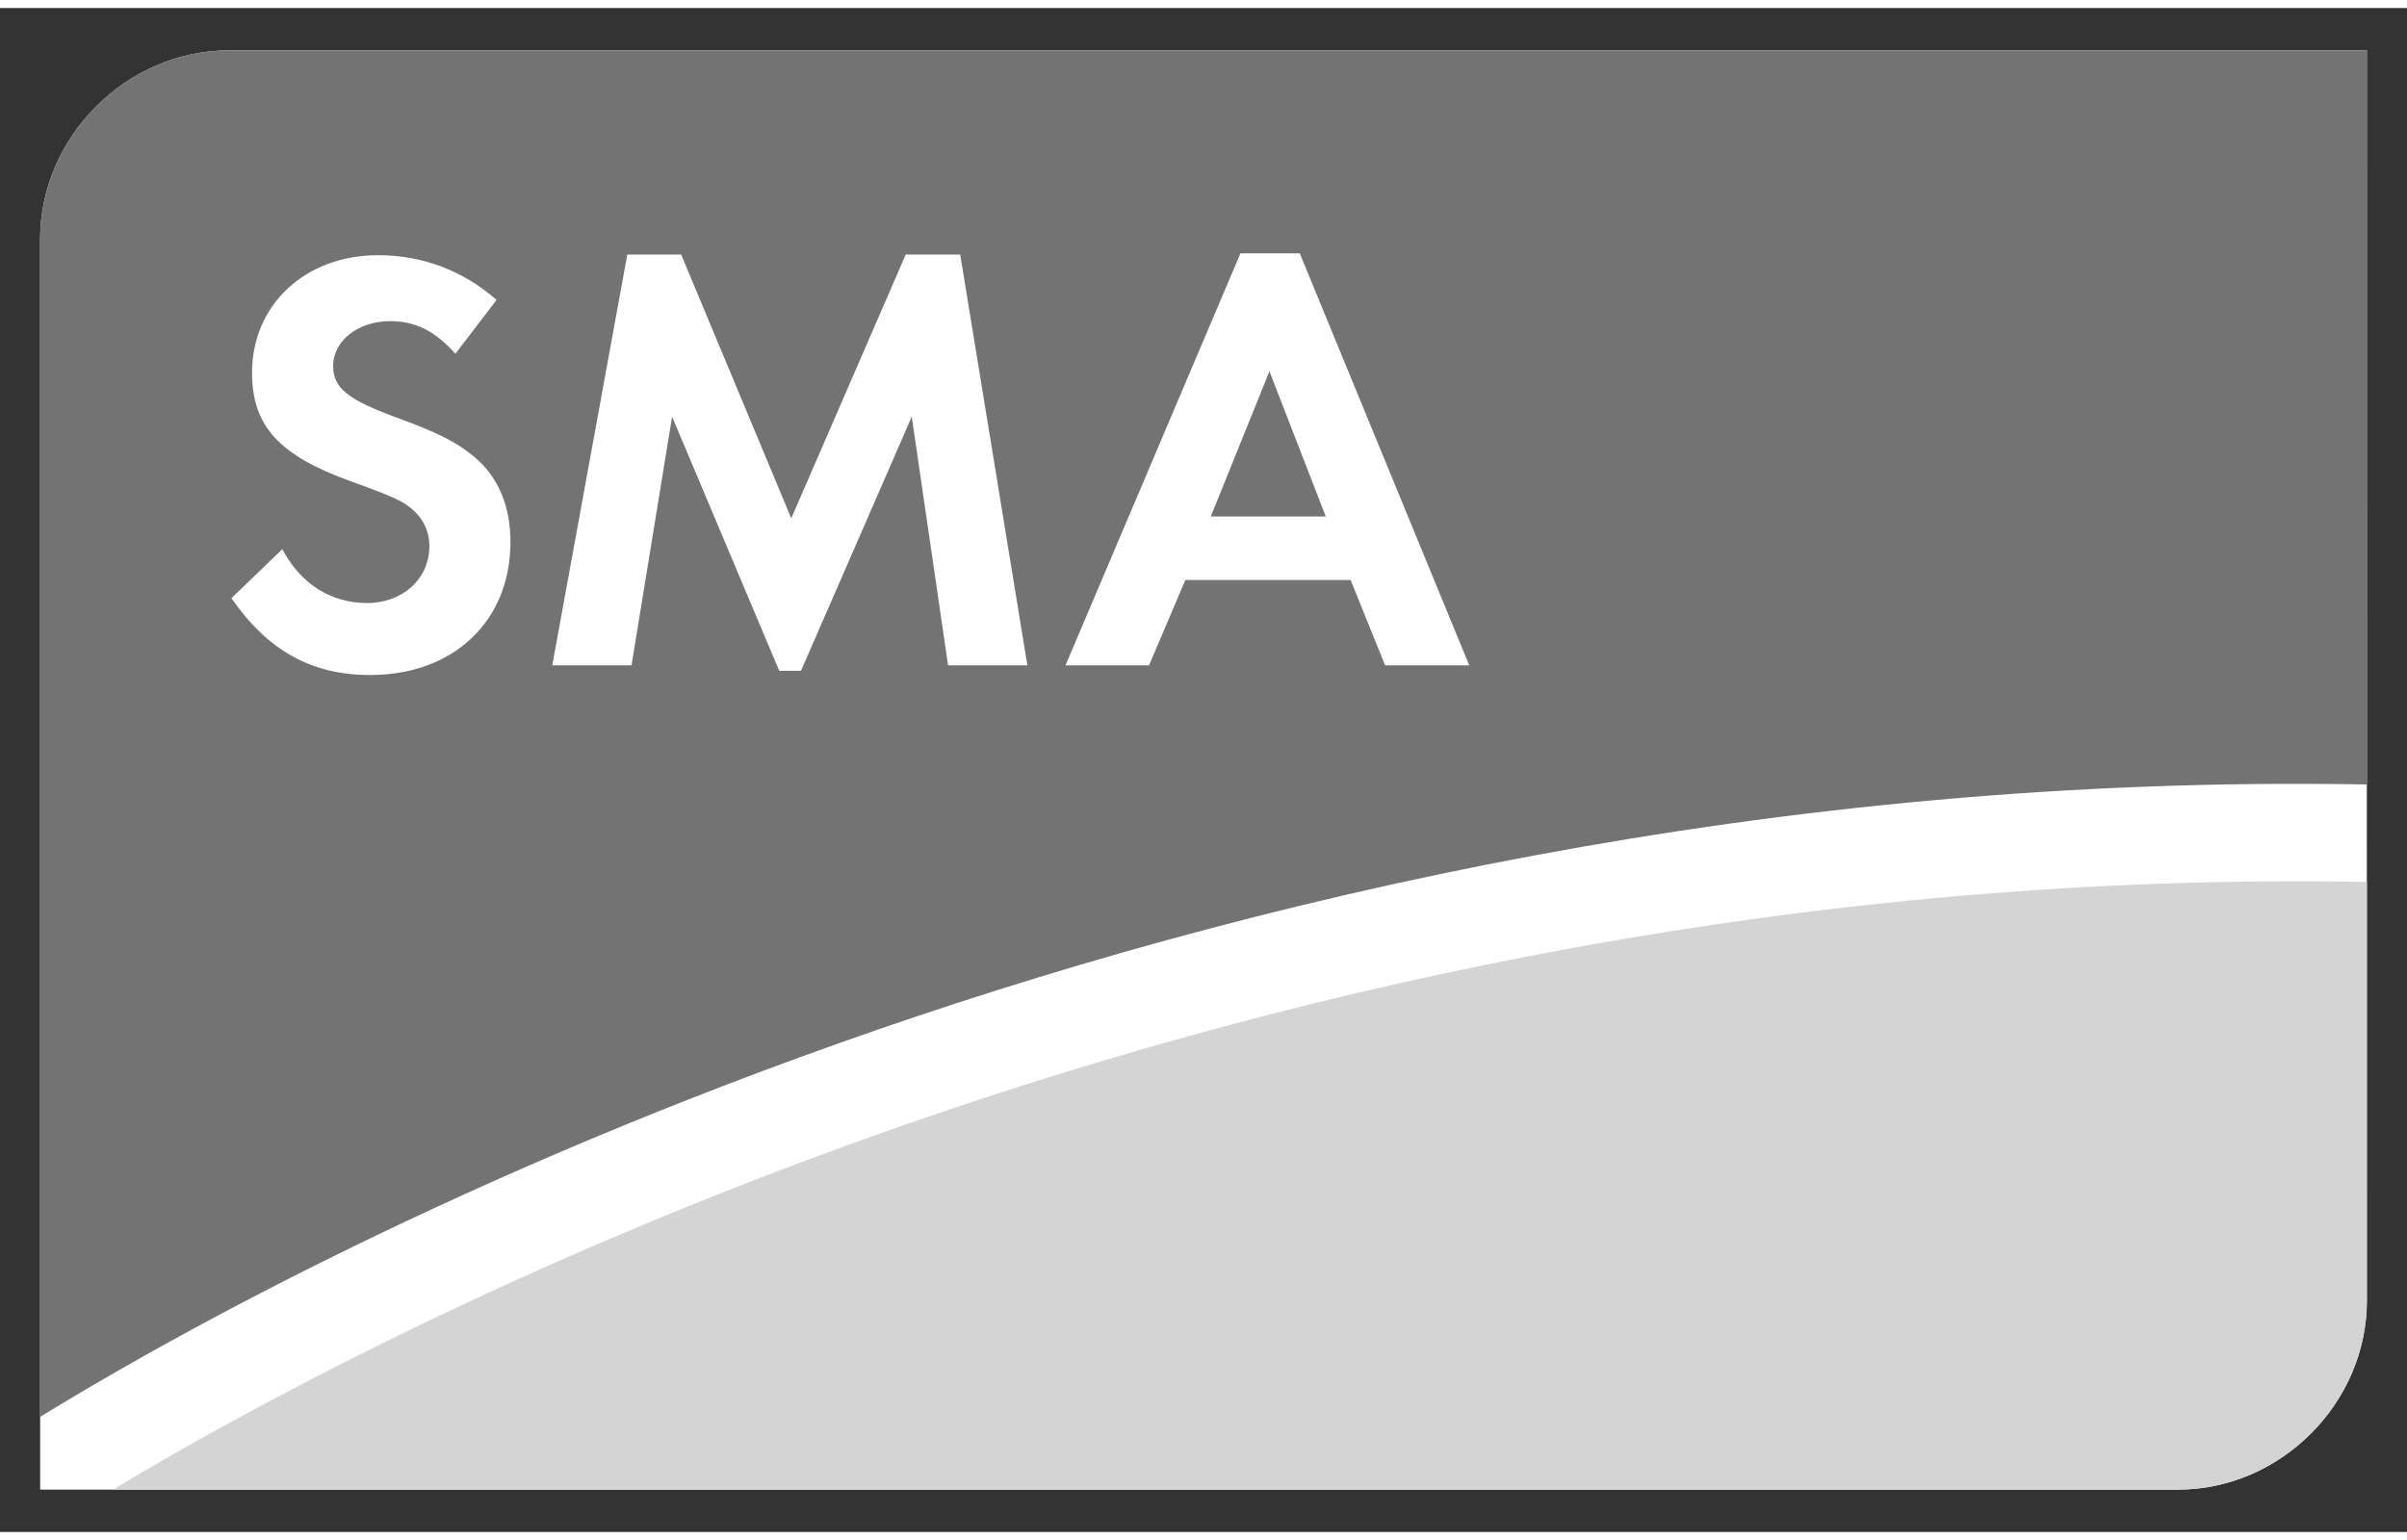
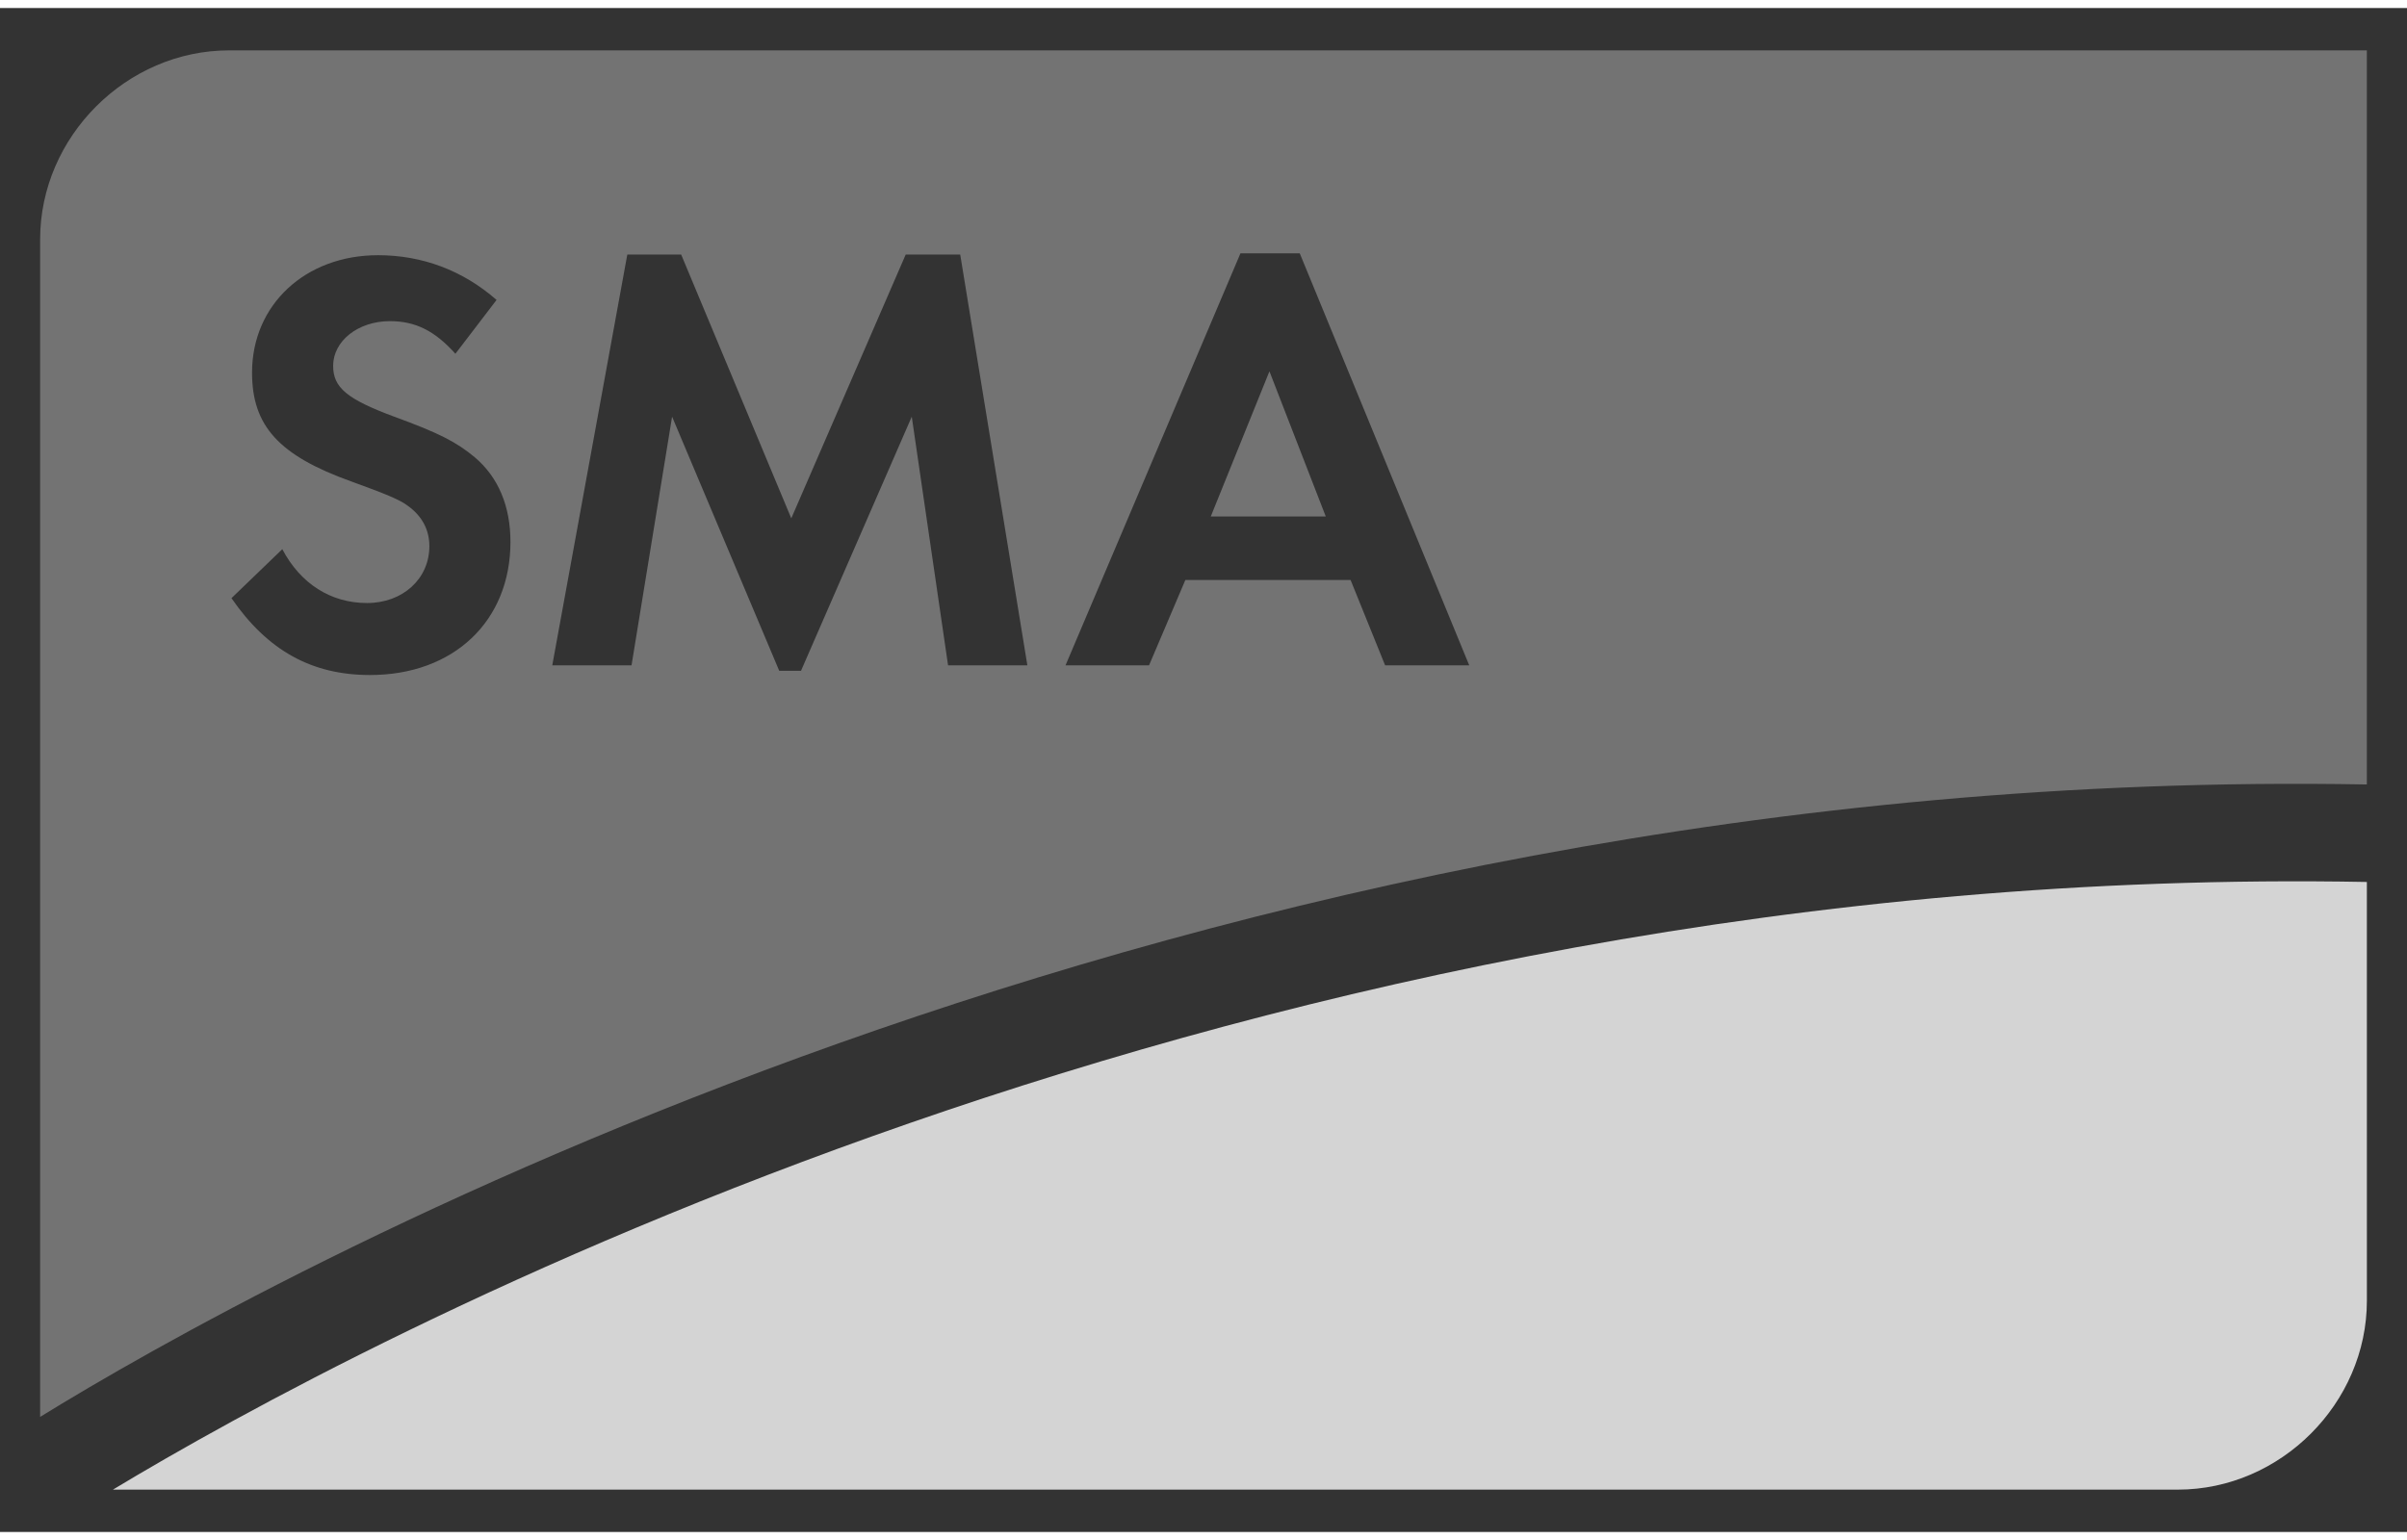
<svg xmlns="http://www.w3.org/2000/svg" width="50" height="32" version="1.1" viewBox="0 0 600 380">
  <rect x="0" y="0" width="600" height="380" fill="#333333" stroke="none" />
-   <path d="m589.99 10.56h-532.86c-25.599 0-47.13 21.556-47.13 47.121l6e-3 311.75-6e-3 6e-3h532.88c25.607 0 47.121-21.548 47.121-47.13z" fill="#fff" />
  <path d="m57.12 10.56c-25.599 0-47.117 21.544-47.117 47.117v293.63c53.376-32.942 284.47-163.05 579.99-157.7v-183.05zm252.09 50.616h14.787l42.246 102.73h-20.969l-8.605-21.278h-41.195l-9.05 21.278h-20.82zm-152.84 0.297h13.427l27.447 65.774 28.523-65.774h13.588l16.74 102.43h-19.769l-9.05-62.003-27.608 63.363h-5.428l-26.705-63.363-10.113 62.003h-19.757zm-62.164 0.161c11.014 0 21.125 3.758 29.574 11.152l-10.262 13.427c-5.132-5.731-9.969-8.135-16.307-8.135-7.993 0-14.169 4.965-14.169 11.152 0 5.427 3.458 8.292 15.232 12.673 11.166 4.068 15.542 6.341 20.066 10.113 5.891 4.98 8.902 12.221 8.902 21.117 0 19.758-14.171 33.184-35.001 33.184-14.483 0-25.496-6.039-34.544-19.163l12.673-12.215c4.524 8.592 12.061 13.427 21.117 13.427 8.904 0 15.541-6.028 15.541-14.181 0-4.068-1.807-7.535-5.428-10.101-1.967-1.511-5.736-3.02-14.033-6.033-18.104-6.49-24.739-13.874-24.739-27.15 0-16.897 13.274-29.264 31.379-29.264zm222.23 28.955-14.626 36.2h28.671z" fill="#737373" />
  <path d="m28.13 369.44h514.75c25.607 0 47.121-21.548 47.121-47.121l-6e-3 -104.4c-280.01-5.216-501.38 115.06-561.86 151.53" fill="#D4D4D4" />
</svg>